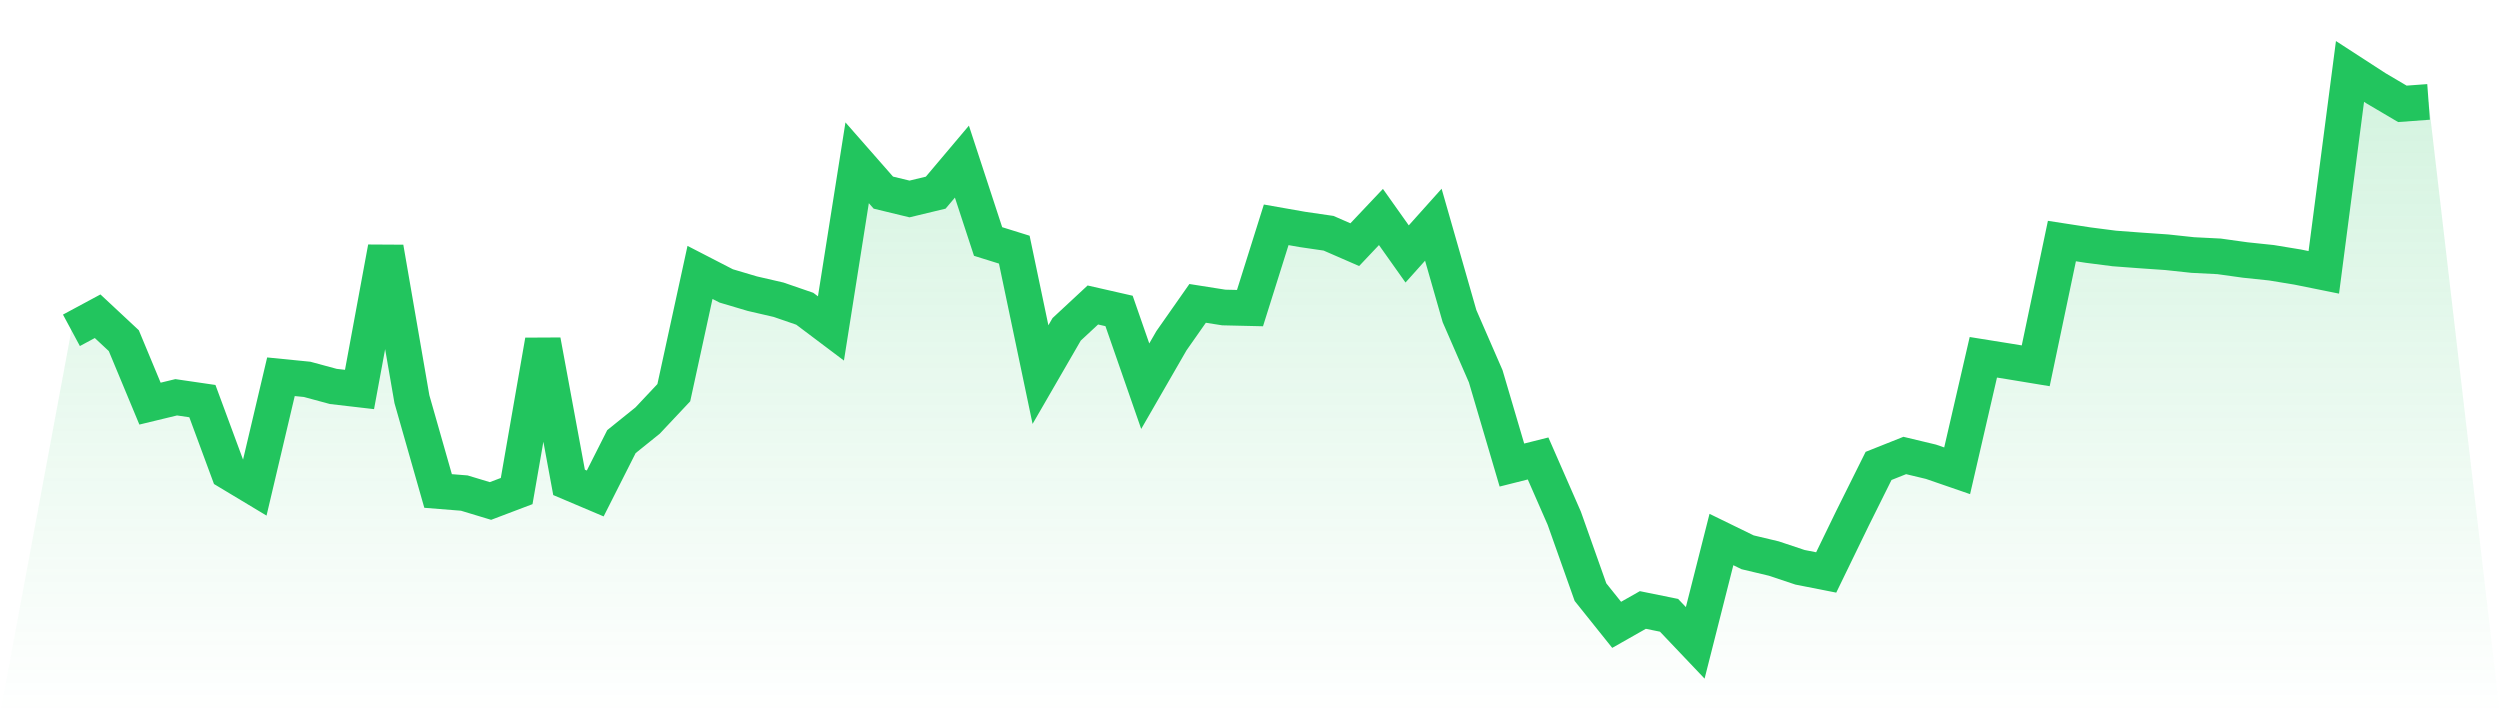
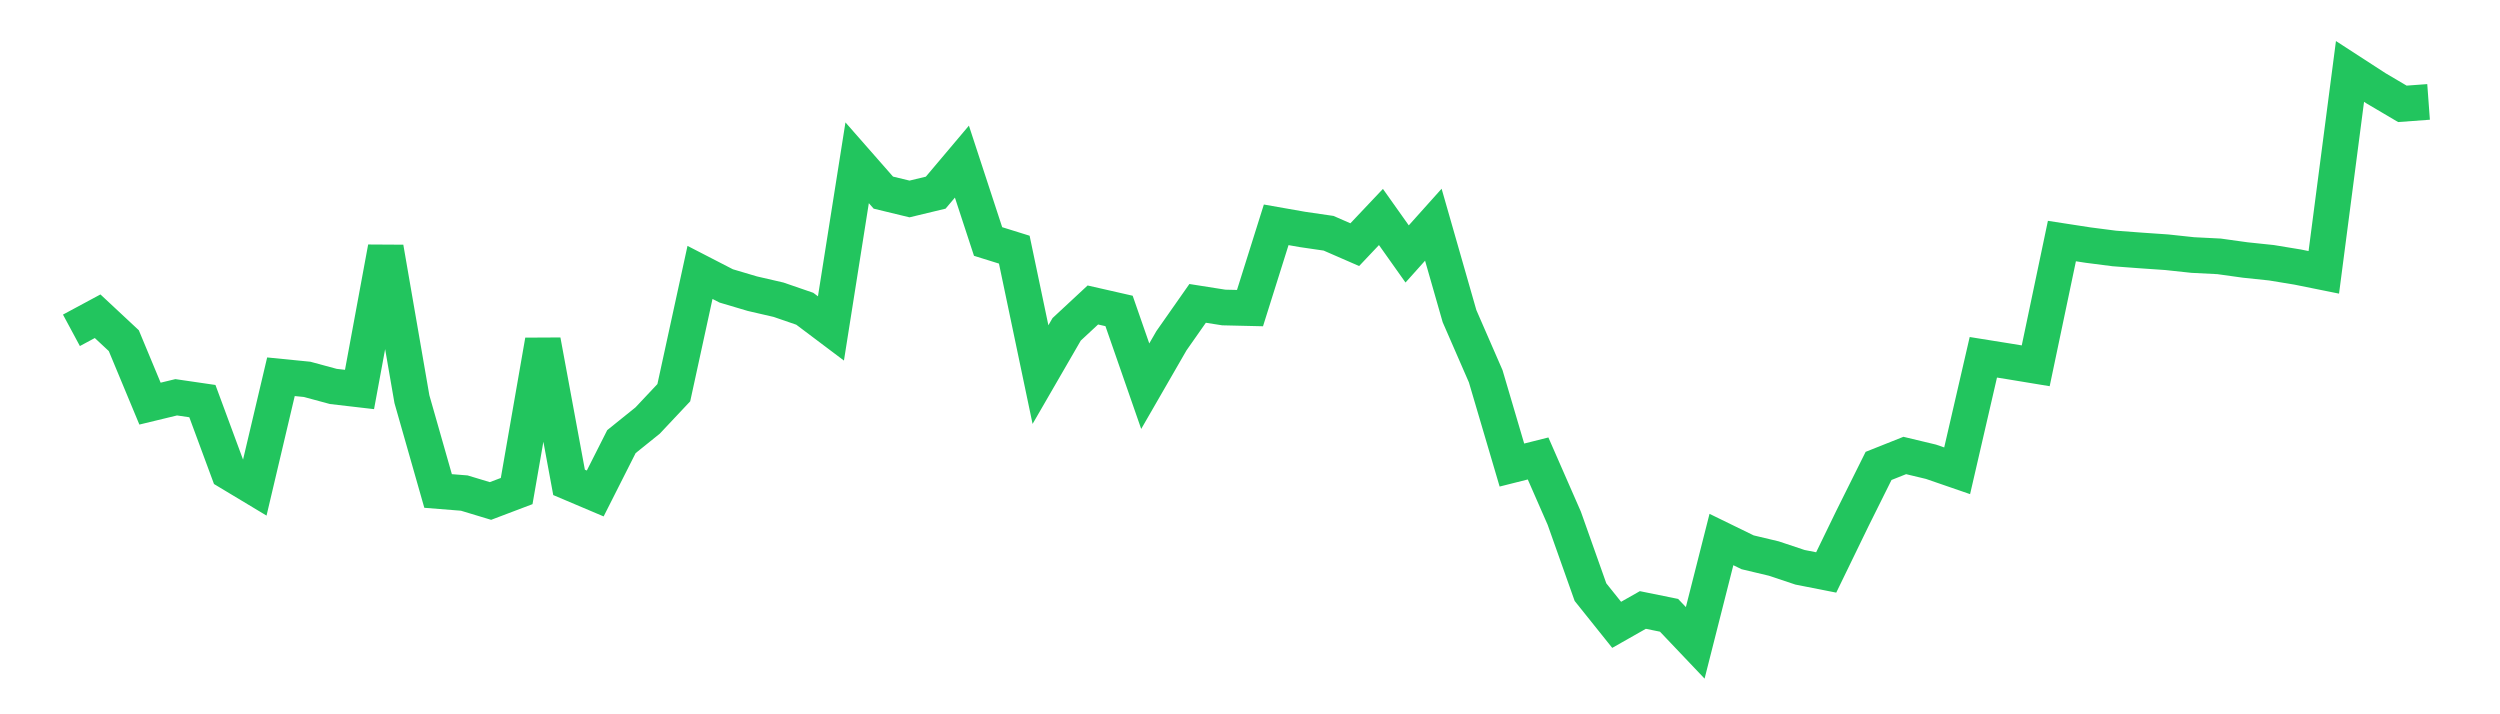
<svg xmlns="http://www.w3.org/2000/svg" viewBox="0 0 140 40">
  <defs>
    <linearGradient id="gradient" x1="0" x2="0" y1="0" y2="1">
      <stop offset="0%" stop-color="#22c55e" stop-opacity="0.2" />
      <stop offset="100%" stop-color="#22c55e" stop-opacity="0" />
    </linearGradient>
  </defs>
-   <path d="M4,18.498 L4,18.498 L5.467,17.709 L6.933,19.077 L8.4,22.603 L9.867,22.248 L11.333,22.462 L12.8,26.429 L14.267,27.311 L15.733,21.098 L17.2,21.244 L18.667,21.641 L20.133,21.811 L21.6,13.873 L23.067,22.352 L24.533,27.495 L26,27.612 L27.467,28.055 L28.933,27.499 L30.4,19.079 L31.867,27.013 L33.333,27.634 L34.8,24.731 L36.267,23.55 L37.733,21.991 L39.2,15.255 L40.667,16.011 L42.133,16.446 L43.6,16.785 L45.067,17.29 L46.533,18.393 L48,9.116 L49.467,10.787 L50.933,11.142 L52.4,10.789 L53.867,9.051 L55.333,13.524 L56.8,13.981 L58.267,20.977 L59.733,18.442 L61.2,17.079 L62.667,17.413 L64.133,21.627 L65.6,19.082 L67.067,16.989 L68.533,17.22 L70,17.254 L71.467,12.59 L72.933,12.848 L74.4,13.062 L75.867,13.701 L77.333,12.151 L78.8,14.221 L80.267,12.584 L81.733,17.704 L83.2,21.071 L84.667,26.043 L86.133,25.674 L87.6,29.024 L89.067,33.16 L90.533,34.991 L92,34.159 L93.467,34.457 L94.933,36 L96.4,30.213 L97.867,30.929 L99.333,31.278 L100.8,31.768 L102.267,32.057 L103.733,29.038 L105.2,26.091 L106.667,25.507 L108.133,25.858 L109.6,26.364 L111.067,20.008 L112.533,20.243 L114,20.485 L115.467,13.499 L116.933,13.725 L118.4,13.914 L119.867,14.024 L121.333,14.125 L122.8,14.282 L124.267,14.356 L125.733,14.56 L127.2,14.714 L128.667,14.955 L130.133,15.251 L131.6,4 L133.067,4.951 L134.533,5.815 L136,5.707 L140,40 L0,40 z" fill="url(#gradient)" />
  <path d="M4,18.498 L4,18.498 L5.467,17.709 L6.933,19.077 L8.4,22.603 L9.867,22.248 L11.333,22.462 L12.8,26.429 L14.267,27.311 L15.733,21.098 L17.2,21.244 L18.667,21.641 L20.133,21.811 L21.6,13.873 L23.067,22.352 L24.533,27.495 L26,27.612 L27.467,28.055 L28.933,27.499 L30.4,19.079 L31.867,27.013 L33.333,27.634 L34.8,24.731 L36.267,23.55 L37.733,21.991 L39.2,15.255 L40.667,16.011 L42.133,16.446 L43.6,16.785 L45.067,17.29 L46.533,18.393 L48,9.116 L49.467,10.787 L50.933,11.142 L52.4,10.789 L53.867,9.051 L55.333,13.524 L56.8,13.981 L58.267,20.977 L59.733,18.442 L61.2,17.079 L62.667,17.413 L64.133,21.627 L65.6,19.082 L67.067,16.989 L68.533,17.22 L70,17.254 L71.467,12.59 L72.933,12.848 L74.4,13.062 L75.867,13.701 L77.333,12.151 L78.8,14.221 L80.267,12.584 L81.733,17.704 L83.2,21.071 L84.667,26.043 L86.133,25.674 L87.6,29.024 L89.067,33.16 L90.533,34.991 L92,34.159 L93.467,34.457 L94.933,36 L96.4,30.213 L97.867,30.929 L99.333,31.278 L100.8,31.768 L102.267,32.057 L103.733,29.038 L105.2,26.091 L106.667,25.507 L108.133,25.858 L109.6,26.364 L111.067,20.008 L112.533,20.243 L114,20.485 L115.467,13.499 L116.933,13.725 L118.4,13.914 L119.867,14.024 L121.333,14.125 L122.8,14.282 L124.267,14.356 L125.733,14.56 L127.2,14.714 L128.667,14.955 L130.133,15.251 L131.6,4 L133.067,4.951 L134.533,5.815 L136,5.707" fill="none" stroke="#22c55e" stroke-width="2" />
</svg>